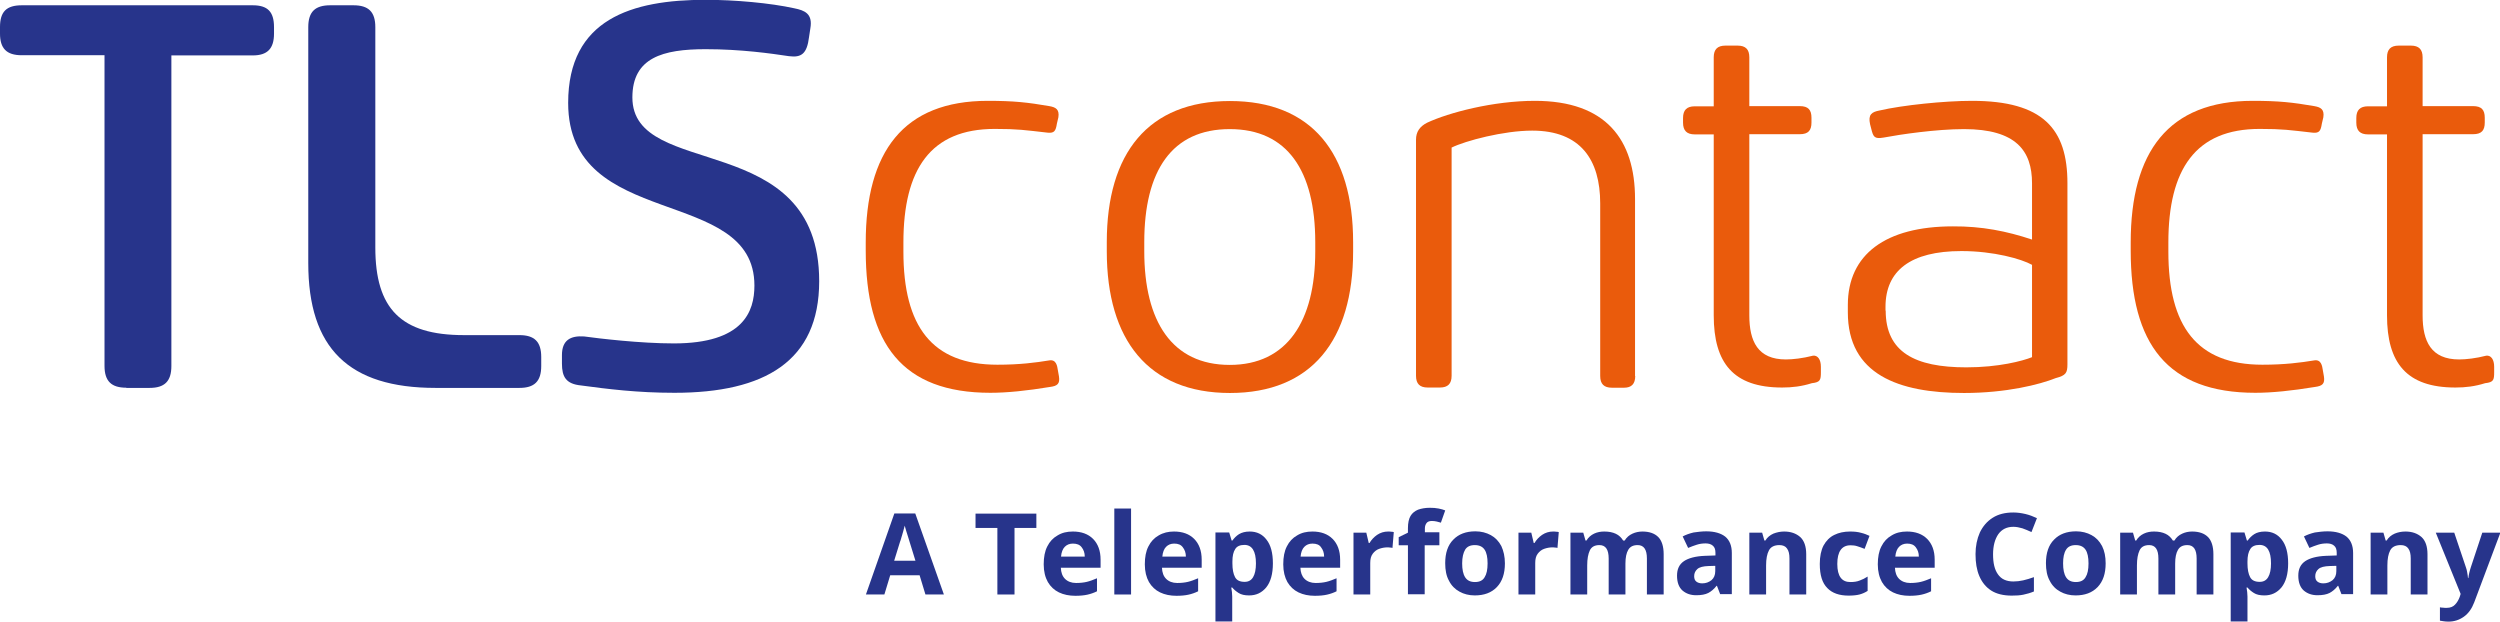
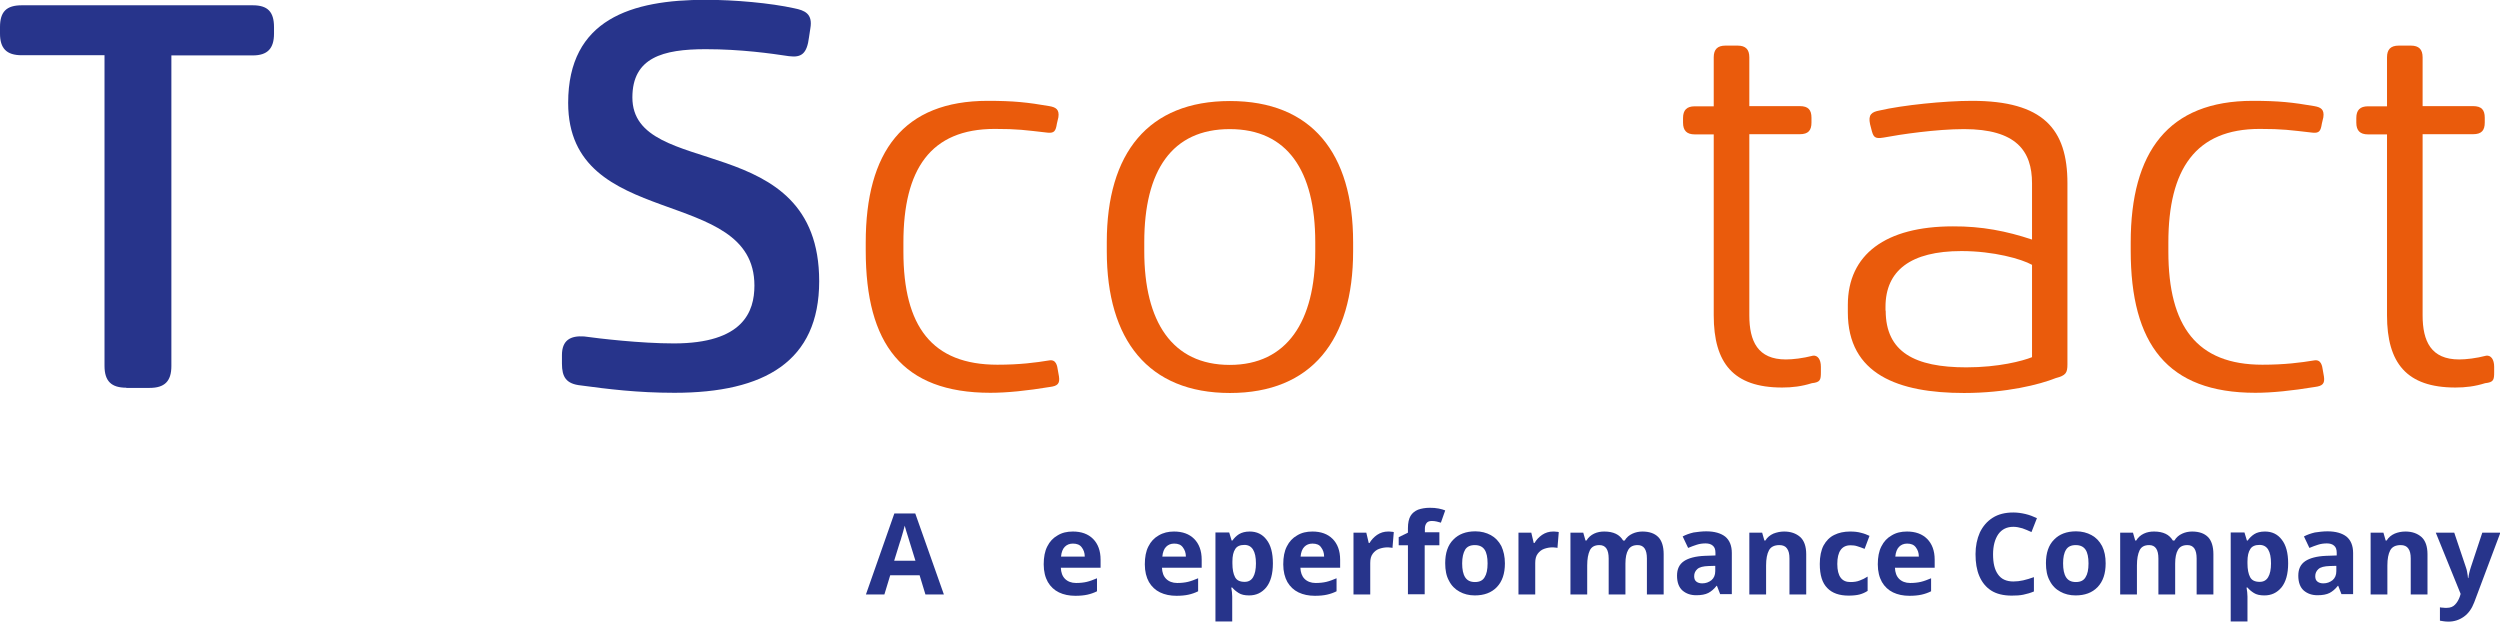
<svg xmlns="http://www.w3.org/2000/svg" width="185" height="46" viewBox="0 0 185 46" fill="none">
  <g clip-path="url(#clip0_61_1249)">
    <path d="M9.351 28.691C8.25 28.691 7.734 28.217 7.734 27.073V4.087H1.603C0.474 4.087 0 3.571 0 2.483V2.009C0 0.865 0.474 0.391 1.617 0.391H18.702C19.803 0.391 20.277 0.865 20.277 2.009V2.483C20.277 3.585 19.803 4.101 18.702 4.101H12.682V27.087C12.682 28.23 12.166 28.705 11.065 28.705H9.351V28.691Z" fill="#27348B" />
-     <path d="M38.435 24.799C39.536 24.799 40.051 25.274 40.051 26.417V27.087C40.051 28.23 39.536 28.705 38.435 28.705H32.233C25.795 28.705 22.812 25.762 22.812 19.471V2.009C22.812 0.865 23.328 0.391 24.429 0.391H26.157C27.258 0.391 27.774 0.865 27.774 2.009V18.314C27.774 22.833 29.655 24.799 34.337 24.799H38.435Z" fill="#27348B" />
    <path d="M59.868 2.748C59.715 3.961 59.325 4.282 58.377 4.156C57.081 3.961 54.837 3.64 52.217 3.64C49.04 3.64 46.796 4.268 46.796 7.211C46.796 13.376 60.62 9.457 60.62 20.81C60.62 26.738 56.579 29.067 49.904 29.067C47.158 29.067 44.956 28.788 42.992 28.523C41.891 28.412 41.584 27.896 41.584 26.905V26.278C41.584 25.176 42.211 24.827 43.228 24.897C44.329 25.05 47.395 25.413 49.862 25.413C55.004 25.413 55.827 23.056 55.827 21.131C55.827 13.669 42.044 17.128 42.044 7.616C42.044 1.409 46.754 -0.014 52.217 -0.014C54.377 -0.014 57.011 0.223 58.781 0.614C59.533 0.767 60.161 1.004 59.965 2.106L59.868 2.748Z" fill="#27348B" />
    <path d="M78.21 9.15C78.126 9.694 78.014 9.861 77.54 9.819C75.812 9.624 75.339 9.54 73.611 9.54C68.858 9.54 66.852 12.525 66.852 17.951V18.62C66.852 24.158 68.97 26.989 73.806 26.989C75.45 26.989 76.635 26.836 77.652 26.668C78.168 26.585 78.237 27.101 78.279 27.38L78.363 27.854C78.446 28.398 78.251 28.565 77.694 28.635C76.008 28.914 74.516 29.067 73.29 29.067C66.768 29.067 64.064 25.455 64.064 18.537V17.951C64.064 11.228 66.852 7.462 73.095 7.462C75.018 7.462 76.035 7.574 77.652 7.853C78.126 7.936 78.405 8.09 78.321 8.676L78.21 9.15Z" fill="#EA5B0C" />
-     <path d="M81.902 17.923C81.902 11.326 84.968 7.476 91.016 7.476C97.065 7.476 100.131 11.326 100.131 17.923V18.593C100.131 25.162 97.065 29.081 91.016 29.081C84.968 29.081 81.902 25.148 81.902 18.593V17.923ZM97.329 17.923C97.329 12.623 95.253 9.554 91.002 9.554C86.724 9.554 84.676 12.623 84.676 17.923V18.593C84.676 23.781 86.724 27.003 91.002 27.003C95.239 27.003 97.329 23.781 97.329 18.593V17.923Z" fill="#EA5B0C" />
-     <path d="M121.007 27.826C121.007 28.412 120.728 28.691 120.184 28.691H119.279C118.693 28.691 118.415 28.412 118.415 27.826V15.05C118.415 11.828 116.965 9.666 113.384 9.666C111.265 9.666 108.436 10.419 107.419 10.921V27.812C107.419 28.398 107.14 28.677 106.555 28.677H105.649C105.064 28.677 104.785 28.398 104.785 27.812V10.335C104.785 9.75 105.064 9.359 105.607 9.08C107.224 8.327 110.513 7.462 113.579 7.462C118.847 7.462 120.993 10.335 120.993 14.729V27.826H121.007Z" fill="#EA5B0C" />
+     <path d="M81.902 17.923C81.902 11.326 84.968 7.476 91.016 7.476C97.065 7.476 100.131 11.326 100.131 17.923V18.593C100.131 25.162 97.065 29.081 91.016 29.081C84.968 29.081 81.902 25.148 81.902 18.593V17.923ZM97.329 17.923C97.329 12.623 95.253 9.554 91.002 9.554C86.724 9.554 84.676 12.623 84.676 17.923V18.593C84.676 23.781 86.724 27.003 91.002 27.003C95.239 27.003 97.329 23.781 97.329 18.593V17.923" fill="#EA5B0C" />
    <path d="M126.816 9.945H125.409C124.824 9.945 124.545 9.666 124.545 9.08V8.731C124.545 8.146 124.824 7.867 125.409 7.867H126.816V4.24C126.816 3.654 127.095 3.375 127.681 3.375H128.586C129.172 3.375 129.45 3.654 129.45 4.24V7.853H133.185C133.812 7.853 134.049 8.132 134.049 8.717V9.066C134.049 9.652 133.812 9.931 133.185 9.931H129.45V23.335C129.45 25.259 130.077 26.599 132.154 26.599C132.67 26.599 133.408 26.515 134.161 26.32C134.509 26.278 134.746 26.599 134.746 27.142V27.533C134.746 28.119 134.704 28.286 134.077 28.356C133.325 28.593 132.628 28.677 131.875 28.677C128.266 28.677 126.816 26.863 126.816 23.335V9.945Z" fill="#EA5B0C" />
    <path d="M150.37 17.728V13.557C150.37 11.158 149.185 9.554 145.339 9.554C143.29 9.554 140.628 9.945 139.374 10.182C138.705 10.294 138.622 10.14 138.468 9.512L138.385 9.192C138.231 8.48 138.496 8.285 139.095 8.174C140.782 7.783 143.889 7.462 145.924 7.462C151.192 7.462 152.99 9.54 152.99 13.557V26.961C152.99 27.589 152.878 27.784 152.126 27.979C150.941 28.454 148.474 29.081 145.339 29.081C140.475 29.081 136.74 27.701 136.74 23.112V22.568C136.74 18.83 139.527 16.751 144.517 16.751C146.649 16.738 148.488 17.1 150.37 17.728ZM139.541 22.986C139.541 26.055 141.701 27.184 145.506 27.184C147.903 27.184 149.673 26.71 150.37 26.431V19.597C149.589 19.164 147.541 18.579 145.144 18.579C141.381 18.579 139.527 20.029 139.527 22.707V22.986H139.541Z" fill="#EA5B0C" />
    <path d="M171.817 9.15C171.733 9.694 171.622 9.861 171.148 9.819C169.42 9.624 168.946 9.54 167.218 9.54C162.466 9.54 160.459 12.525 160.459 17.951V18.62C160.459 24.158 162.577 26.989 167.413 26.989C169.058 26.989 170.242 26.836 171.259 26.668C171.775 26.585 171.845 27.101 171.887 27.38L171.97 27.854C172.054 28.398 171.859 28.565 171.301 28.635C169.615 28.914 168.124 29.067 166.897 29.067C160.375 29.067 157.672 25.455 157.672 18.537V17.951C157.672 11.228 160.459 7.462 166.702 7.462C168.626 7.462 169.643 7.574 171.259 7.853C171.733 7.936 172.012 8.09 171.928 8.676L171.817 9.15Z" fill="#EA5B0C" />
    <path d="M176.639 9.945H175.231C174.646 9.945 174.367 9.666 174.367 9.08V8.731C174.367 8.146 174.646 7.867 175.231 7.867H176.639V4.24C176.639 3.654 176.917 3.375 177.503 3.375H178.409C178.994 3.375 179.273 3.654 179.273 4.24V7.853H183.007C183.635 7.853 183.872 8.132 183.872 8.717V9.066C183.872 9.652 183.635 9.931 183.007 9.931H179.273V23.335C179.273 25.259 179.9 26.599 181.976 26.599C182.492 26.599 183.23 26.515 183.983 26.32C184.331 26.278 184.568 26.599 184.568 27.142V27.533C184.568 28.119 184.527 28.286 183.899 28.356C183.147 28.593 182.45 28.677 181.698 28.677C178.088 28.677 176.639 26.863 176.639 23.335V9.945Z" fill="#EA5B0C" />
    <path d="M68.482 43.992L68.05 42.569H65.876L65.444 43.992H64.078L66.183 37.994H67.729L69.848 43.992H68.482ZM67.743 41.495L67.311 40.1C67.283 40.002 67.242 39.891 67.2 39.737C67.158 39.598 67.116 39.445 67.06 39.291C67.019 39.138 66.977 39.012 66.949 38.901C66.921 39.012 66.879 39.152 66.837 39.319C66.796 39.486 66.74 39.64 66.698 39.793C66.656 39.947 66.628 40.044 66.6 40.1L66.168 41.495H67.743Z" fill="#27348B" />
-     <path d="M75.074 43.992H73.806V39.068H72.189V38.008H76.691V39.068H75.074V43.992Z" fill="#27348B" />
    <path d="M79.394 39.333C80.022 39.333 80.523 39.514 80.886 39.877C81.248 40.24 81.443 40.756 81.443 41.411V42.011H78.502C78.516 42.36 78.614 42.639 78.809 42.834C79.004 43.029 79.283 43.141 79.631 43.141C79.924 43.141 80.189 43.113 80.426 43.057C80.663 43.001 80.913 42.904 81.178 42.792V43.755C80.955 43.866 80.718 43.95 80.468 44.005C80.217 44.061 79.924 44.089 79.576 44.089C79.116 44.089 78.712 44.005 78.363 43.838C78.015 43.671 77.736 43.406 77.541 43.071C77.346 42.722 77.234 42.29 77.234 41.76C77.234 41.23 77.318 40.784 77.499 40.435C77.68 40.072 77.931 39.807 78.252 39.626C78.586 39.417 78.962 39.333 79.394 39.333ZM79.394 40.226C79.144 40.226 78.948 40.309 78.795 40.463C78.642 40.616 78.544 40.867 78.516 41.188H80.272C80.272 40.909 80.189 40.686 80.049 40.505C79.91 40.309 79.687 40.226 79.394 40.226Z" fill="#27348B" />
-     <path d="M83.699 43.992H82.459V37.631H83.699V43.992Z" fill="#27348B" />
    <path d="M86.877 39.333C87.504 39.333 88.006 39.514 88.368 39.877C88.73 40.24 88.925 40.756 88.925 41.411V42.011H85.985C85.999 42.36 86.097 42.639 86.292 42.834C86.487 43.029 86.765 43.141 87.114 43.141C87.406 43.141 87.671 43.113 87.908 43.057C88.145 43.001 88.396 42.904 88.661 42.792V43.755C88.438 43.866 88.201 43.95 87.95 44.005C87.699 44.061 87.406 44.089 87.058 44.089C86.598 44.089 86.194 44.005 85.846 43.838C85.497 43.671 85.219 43.406 85.023 43.071C84.828 42.722 84.717 42.29 84.717 41.76C84.717 41.23 84.8 40.784 84.982 40.435C85.163 40.072 85.414 39.807 85.734 39.626C86.082 39.417 86.459 39.333 86.877 39.333ZM86.891 40.226C86.64 40.226 86.445 40.309 86.292 40.463C86.138 40.616 86.041 40.867 86.013 41.188H87.755C87.755 40.909 87.671 40.686 87.532 40.505C87.392 40.309 87.183 40.226 86.891 40.226Z" fill="#27348B" />
    <path d="M92.48 39.333C92.995 39.333 93.413 39.528 93.72 39.933C94.04 40.337 94.194 40.923 94.194 41.69C94.194 42.471 94.027 43.057 93.706 43.462C93.372 43.866 92.954 44.061 92.438 44.061C92.103 44.061 91.853 44.005 91.657 43.88C91.462 43.755 91.309 43.629 91.184 43.475H91.114C91.156 43.713 91.184 43.936 91.184 44.145V45.986H89.943V39.403H90.961L91.142 40.002H91.198C91.323 39.821 91.49 39.654 91.685 39.528C91.894 39.403 92.159 39.333 92.48 39.333ZM92.09 40.323C91.769 40.323 91.532 40.421 91.407 40.63C91.267 40.839 91.198 41.146 91.198 41.551V41.69C91.198 42.136 91.267 42.471 91.393 42.708C91.518 42.946 91.755 43.057 92.103 43.057C92.382 43.057 92.591 42.946 92.731 42.708C92.87 42.471 92.94 42.136 92.94 41.69C92.94 40.784 92.647 40.323 92.09 40.323Z" fill="#27348B" />
    <path d="M97.121 39.333C97.748 39.333 98.25 39.514 98.612 39.877C98.975 40.24 99.17 40.756 99.17 41.411V42.011H96.229C96.243 42.36 96.341 42.639 96.536 42.834C96.731 43.029 97.01 43.141 97.358 43.141C97.651 43.141 97.915 43.113 98.152 43.057C98.389 43.001 98.64 42.904 98.905 42.792V43.755C98.682 43.866 98.445 43.95 98.194 44.005C97.943 44.061 97.651 44.089 97.302 44.089C96.842 44.089 96.438 44.005 96.09 43.838C95.741 43.671 95.463 43.406 95.267 43.071C95.072 42.722 94.961 42.29 94.961 41.76C94.961 41.23 95.044 40.784 95.226 40.435C95.407 40.072 95.658 39.807 95.978 39.626C96.313 39.417 96.689 39.333 97.121 39.333ZM97.121 40.226C96.87 40.226 96.675 40.309 96.522 40.463C96.368 40.616 96.271 40.867 96.243 41.188H97.985C97.985 40.909 97.901 40.686 97.762 40.505C97.637 40.309 97.414 40.226 97.121 40.226Z" fill="#27348B" />
    <path d="M102.722 39.333C102.778 39.333 102.862 39.333 102.945 39.347C103.029 39.347 103.099 39.361 103.14 39.375L103.043 40.547C103.001 40.532 102.945 40.519 102.862 40.519C102.792 40.505 102.722 40.505 102.667 40.505C102.458 40.505 102.249 40.547 102.053 40.616C101.858 40.686 101.705 40.812 101.58 40.979C101.454 41.146 101.398 41.369 101.398 41.662V43.992H100.158V39.417H101.106L101.287 40.184H101.343C101.482 39.947 101.663 39.751 101.9 39.584C102.151 39.417 102.416 39.333 102.722 39.333Z" fill="#27348B" />
    <path d="M106.5 40.351H105.427V43.978H104.187V40.351H103.504V39.751L104.187 39.417V39.082C104.187 38.691 104.256 38.385 104.382 38.175C104.507 37.966 104.702 37.813 104.939 37.715C105.176 37.631 105.469 37.576 105.803 37.576C106.04 37.576 106.263 37.59 106.458 37.631C106.653 37.673 106.821 37.715 106.946 37.771L106.626 38.677C106.528 38.65 106.43 38.622 106.319 38.594C106.207 38.566 106.082 38.552 105.943 38.552C105.775 38.552 105.636 38.608 105.566 38.705C105.483 38.817 105.441 38.943 105.441 39.11V39.389H106.514V40.351H106.5Z" fill="#27348B" />
    <path d="M111.363 41.69C111.363 42.443 111.168 43.029 110.764 43.448C110.36 43.866 109.816 44.061 109.133 44.061C108.715 44.061 108.325 43.964 108.004 43.782C107.67 43.601 107.405 43.336 107.224 42.973C107.029 42.625 106.945 42.192 106.945 41.676C106.945 40.923 107.14 40.337 107.545 39.933C107.935 39.528 108.478 39.319 109.175 39.319C109.607 39.319 109.983 39.417 110.318 39.598C110.652 39.779 110.903 40.044 111.098 40.407C111.265 40.77 111.363 41.188 111.363 41.69ZM108.2 41.69C108.2 42.137 108.269 42.485 108.423 42.722C108.576 42.959 108.813 43.071 109.147 43.071C109.482 43.071 109.719 42.959 109.858 42.722C110.011 42.485 110.081 42.151 110.081 41.69C110.081 41.244 110.011 40.895 109.858 40.672C109.705 40.449 109.468 40.337 109.133 40.337C108.799 40.337 108.562 40.449 108.423 40.672C108.283 40.909 108.2 41.244 108.2 41.69Z" fill="#27348B" />
    <path d="M114.931 39.333C114.987 39.333 115.071 39.333 115.154 39.347C115.238 39.347 115.308 39.361 115.349 39.375L115.252 40.547C115.21 40.532 115.154 40.519 115.071 40.519C115.001 40.505 114.931 40.505 114.876 40.505C114.667 40.505 114.458 40.547 114.262 40.616C114.067 40.686 113.914 40.812 113.789 40.979C113.663 41.146 113.607 41.369 113.607 41.662V43.992H112.367V39.417H113.315L113.496 40.184H113.552C113.691 39.947 113.872 39.751 114.109 39.584C114.36 39.417 114.625 39.333 114.931 39.333Z" fill="#27348B" />
    <path d="M121.536 39.333C122.052 39.333 122.442 39.472 122.707 39.737C122.972 40.002 123.111 40.435 123.111 41.007V43.992H121.871V41.328C121.871 40.672 121.648 40.337 121.188 40.337C120.854 40.337 120.631 40.449 120.491 40.686C120.352 40.923 120.282 41.258 120.282 41.704V43.992H119.042V41.328C119.042 40.672 118.819 40.337 118.359 40.337C118.011 40.337 117.774 40.463 117.648 40.728C117.523 40.993 117.453 41.355 117.453 41.844V43.992H116.213V39.417H117.161L117.328 40.002H117.397C117.537 39.765 117.732 39.598 117.969 39.486C118.206 39.375 118.457 39.333 118.721 39.333C119.056 39.333 119.335 39.389 119.571 39.5C119.808 39.612 119.976 39.779 120.115 40.002H120.226C120.366 39.765 120.561 39.598 120.812 39.486C121.021 39.389 121.286 39.333 121.536 39.333Z" fill="#27348B" />
    <path d="M126.26 39.319C126.873 39.319 127.347 39.459 127.667 39.71C127.988 39.975 128.155 40.379 128.155 40.923V43.964H127.291L127.054 43.35H127.026C126.831 43.601 126.622 43.769 126.413 43.88C126.19 43.992 125.897 44.047 125.521 44.047C125.117 44.047 124.782 43.936 124.504 43.699C124.239 43.462 124.1 43.099 124.1 42.597C124.1 42.109 124.267 41.76 124.615 41.523C124.95 41.3 125.465 41.16 126.148 41.132L126.943 41.104V40.909C126.943 40.672 126.887 40.491 126.747 40.379C126.622 40.267 126.441 40.212 126.218 40.212C125.995 40.212 125.772 40.24 125.563 40.309C125.354 40.379 125.145 40.449 124.922 40.547L124.518 39.696C124.755 39.57 125.033 39.472 125.326 39.403C125.633 39.361 125.939 39.319 126.26 39.319ZM126.929 41.872L126.441 41.886C126.037 41.899 125.758 41.969 125.605 42.109C125.451 42.248 125.368 42.416 125.368 42.639C125.368 42.834 125.424 42.959 125.535 43.043C125.647 43.127 125.786 43.169 125.967 43.169C126.232 43.169 126.455 43.085 126.65 42.932C126.831 42.778 126.929 42.555 126.929 42.262V41.872Z" fill="#27348B" />
    <path d="M132.029 39.333C132.517 39.333 132.907 39.472 133.214 39.737C133.507 40.002 133.66 40.435 133.66 41.007V43.992H132.42V41.328C132.42 40.993 132.364 40.756 132.238 40.588C132.127 40.421 131.932 40.337 131.681 40.337C131.305 40.337 131.04 40.463 130.901 40.728C130.761 40.993 130.691 41.355 130.691 41.844V43.992H129.451V39.417H130.399L130.566 40.002H130.636C130.775 39.765 130.984 39.598 131.235 39.486C131.486 39.389 131.751 39.333 132.029 39.333Z" fill="#27348B" />
    <path d="M136.796 44.075C136.113 44.075 135.584 43.894 135.222 43.517C134.845 43.141 134.664 42.555 134.664 41.732C134.664 41.174 134.762 40.714 134.943 40.365C135.138 40.017 135.389 39.751 135.737 39.584C136.072 39.417 136.462 39.333 136.908 39.333C137.214 39.333 137.493 39.361 137.73 39.431C137.967 39.486 138.162 39.57 138.343 39.654L137.981 40.616C137.786 40.532 137.605 40.477 137.437 40.421C137.27 40.365 137.103 40.351 136.936 40.351C136.295 40.351 135.96 40.812 135.96 41.732C135.96 42.192 136.044 42.527 136.211 42.75C136.378 42.973 136.615 43.071 136.922 43.071C137.186 43.071 137.409 43.043 137.618 42.959C137.814 42.89 138.009 42.792 138.204 42.666V43.727C138.009 43.852 137.814 43.936 137.605 43.992C137.396 44.047 137.117 44.075 136.796 44.075Z" fill="#27348B" />
    <path d="M141.117 39.333C141.744 39.333 142.246 39.514 142.608 39.877C142.971 40.24 143.166 40.756 143.166 41.411V42.011H140.225C140.239 42.36 140.337 42.639 140.532 42.834C140.727 43.029 141.006 43.141 141.354 43.141C141.647 43.141 141.911 43.113 142.148 43.057C142.385 43.001 142.636 42.904 142.901 42.792V43.755C142.678 43.866 142.441 43.95 142.19 44.005C141.939 44.061 141.647 44.089 141.298 44.089C140.838 44.089 140.434 44.005 140.086 43.838C139.737 43.671 139.459 43.406 139.264 43.071C139.069 42.722 138.957 42.29 138.957 41.76C138.957 41.23 139.041 40.784 139.222 40.435C139.403 40.072 139.654 39.807 139.974 39.626C140.309 39.417 140.685 39.333 141.117 39.333ZM141.131 40.226C140.88 40.226 140.685 40.309 140.532 40.463C140.379 40.616 140.281 40.867 140.253 41.188H141.995C141.995 40.909 141.911 40.686 141.772 40.505C141.633 40.309 141.41 40.226 141.131 40.226Z" fill="#27348B" />
    <path d="M148.991 38.984C148.503 38.984 148.14 39.166 147.876 39.528C147.625 39.891 147.486 40.393 147.486 41.021C147.486 41.662 147.597 42.151 147.848 42.499C148.085 42.848 148.461 43.029 148.991 43.029C149.227 43.029 149.478 43.001 149.715 42.946C149.966 42.89 150.231 42.806 150.51 42.708V43.769C150.245 43.88 149.994 43.95 149.729 44.006C149.478 44.061 149.186 44.075 148.865 44.075C148.252 44.075 147.736 43.95 147.346 43.699C146.956 43.448 146.663 43.085 146.468 42.625C146.273 42.164 146.189 41.634 146.189 41.007C146.189 40.407 146.301 39.877 146.51 39.403C146.733 38.943 147.04 38.58 147.458 38.315C147.876 38.05 148.377 37.924 148.991 37.924C149.283 37.924 149.576 37.966 149.882 38.036C150.175 38.106 150.468 38.217 150.733 38.343L150.328 39.375C150.105 39.263 149.882 39.18 149.66 39.096C149.423 39.026 149.2 38.984 148.991 38.984Z" fill="#27348B" />
    <path d="M155.818 41.69C155.818 42.443 155.623 43.029 155.219 43.448C154.815 43.866 154.271 44.061 153.588 44.061C153.17 44.061 152.78 43.964 152.46 43.782C152.125 43.601 151.86 43.336 151.679 42.973C151.484 42.625 151.4 42.192 151.4 41.676C151.4 40.923 151.595 40.337 152 39.933C152.39 39.528 152.933 39.319 153.63 39.319C154.062 39.319 154.438 39.417 154.773 39.598C155.107 39.779 155.358 40.044 155.553 40.407C155.734 40.77 155.818 41.188 155.818 41.69ZM152.669 41.69C152.669 42.137 152.738 42.485 152.892 42.722C153.045 42.959 153.282 43.071 153.616 43.071C153.951 43.071 154.188 42.959 154.327 42.722C154.48 42.485 154.55 42.151 154.55 41.69C154.55 41.244 154.48 40.895 154.327 40.672C154.174 40.449 153.937 40.337 153.602 40.337C153.268 40.337 153.031 40.449 152.892 40.672C152.738 40.909 152.669 41.244 152.669 41.69Z" fill="#27348B" />
    <path d="M162.216 39.333C162.732 39.333 163.122 39.472 163.387 39.737C163.652 40.002 163.791 40.435 163.791 41.007V43.992H162.551V41.328C162.551 40.672 162.328 40.337 161.868 40.337C161.533 40.337 161.31 40.449 161.171 40.686C161.032 40.923 160.962 41.258 160.962 41.704V43.992H159.722V41.328C159.722 40.672 159.499 40.337 159.039 40.337C158.69 40.337 158.453 40.463 158.328 40.728C158.203 40.993 158.133 41.355 158.133 41.844V43.992H156.893V39.417H157.84L158.007 40.002H158.077C158.216 39.765 158.412 39.598 158.649 39.486C158.885 39.375 159.136 39.333 159.401 39.333C159.736 39.333 160.014 39.389 160.251 39.5C160.488 39.612 160.655 39.779 160.795 40.002H160.906C161.045 39.765 161.241 39.598 161.491 39.486C161.7 39.389 161.951 39.333 162.216 39.333Z" fill="#27348B" />
    <path d="M167.609 39.333C168.124 39.333 168.542 39.528 168.849 39.933C169.169 40.337 169.323 40.923 169.323 41.69C169.323 42.471 169.156 43.057 168.835 43.462C168.501 43.866 168.082 44.061 167.567 44.061C167.232 44.061 166.982 44.005 166.786 43.88C166.591 43.755 166.438 43.629 166.313 43.475H166.243C166.285 43.713 166.313 43.936 166.313 44.145V45.986H165.072V39.403H166.09L166.271 40.002H166.327C166.452 39.821 166.619 39.654 166.814 39.528C167.009 39.403 167.274 39.333 167.609 39.333ZM167.204 40.323C166.884 40.323 166.647 40.421 166.522 40.63C166.382 40.839 166.313 41.146 166.313 41.551V41.69C166.313 42.136 166.382 42.471 166.508 42.708C166.633 42.946 166.87 43.057 167.218 43.057C167.497 43.057 167.706 42.946 167.846 42.708C167.985 42.471 168.055 42.136 168.055 41.69C168.055 40.784 167.776 40.323 167.204 40.323Z" fill="#27348B" />
    <path d="M172.234 39.319C172.847 39.319 173.321 39.459 173.642 39.71C173.962 39.975 174.13 40.379 174.13 40.923V43.964H173.266L173.029 43.35H173.001C172.806 43.601 172.597 43.769 172.388 43.88C172.165 43.992 171.872 44.047 171.496 44.047C171.092 44.047 170.757 43.936 170.478 43.699C170.214 43.462 170.074 43.099 170.074 42.597C170.074 42.109 170.241 41.76 170.59 41.523C170.924 41.3 171.44 41.16 172.123 41.132L172.917 41.104V40.909C172.917 40.672 172.861 40.491 172.722 40.379C172.597 40.267 172.415 40.212 172.192 40.212C171.97 40.212 171.747 40.24 171.537 40.309C171.328 40.379 171.119 40.449 170.896 40.547L170.492 39.696C170.729 39.57 171.008 39.472 171.301 39.403C171.593 39.361 171.9 39.319 172.234 39.319ZM172.889 41.872L172.402 41.886C171.997 41.899 171.719 41.969 171.565 42.109C171.412 42.248 171.328 42.416 171.328 42.639C171.328 42.834 171.384 42.959 171.496 43.043C171.607 43.127 171.747 43.169 171.928 43.169C172.192 43.169 172.415 43.085 172.611 42.932C172.792 42.778 172.889 42.555 172.889 42.262V41.872Z" fill="#27348B" />
    <path d="M178.004 39.333C178.492 39.333 178.882 39.472 179.188 39.737C179.481 40.002 179.634 40.435 179.634 41.007V43.992H178.394V41.328C178.394 40.993 178.338 40.756 178.213 40.588C178.101 40.421 177.906 40.337 177.656 40.337C177.279 40.337 177.014 40.463 176.875 40.728C176.736 40.993 176.666 41.355 176.666 41.844V43.992H175.426V39.417H176.373L176.541 40.002H176.61C176.75 39.765 176.959 39.598 177.21 39.486C177.446 39.389 177.711 39.333 178.004 39.333Z" fill="#27348B" />
    <path d="M180.248 39.417H181.614L182.478 41.983C182.52 42.109 182.561 42.234 182.575 42.374C182.603 42.499 182.617 42.639 182.631 42.778H182.659C182.673 42.639 182.701 42.499 182.729 42.374C182.757 42.248 182.798 42.123 182.84 41.983L183.69 39.417H185.028L183.091 44.577C182.91 45.052 182.659 45.4 182.325 45.637C181.99 45.874 181.614 46 181.182 46C181.042 46 180.917 45.986 180.819 45.972C180.722 45.958 180.624 45.944 180.555 45.93V44.94C180.61 44.954 180.68 44.968 180.778 44.968C180.861 44.982 180.959 44.982 181.056 44.982C181.321 44.982 181.53 44.898 181.67 44.745C181.823 44.591 181.934 44.396 182.018 44.173L182.088 43.95L180.248 39.417Z" fill="#27348B" />
  </g>
  <defs>
    <clipPath id="clip0_61_1249">
      <rect width="185" height="46" fill="white" />
    </clipPath>
  </defs>
</svg>